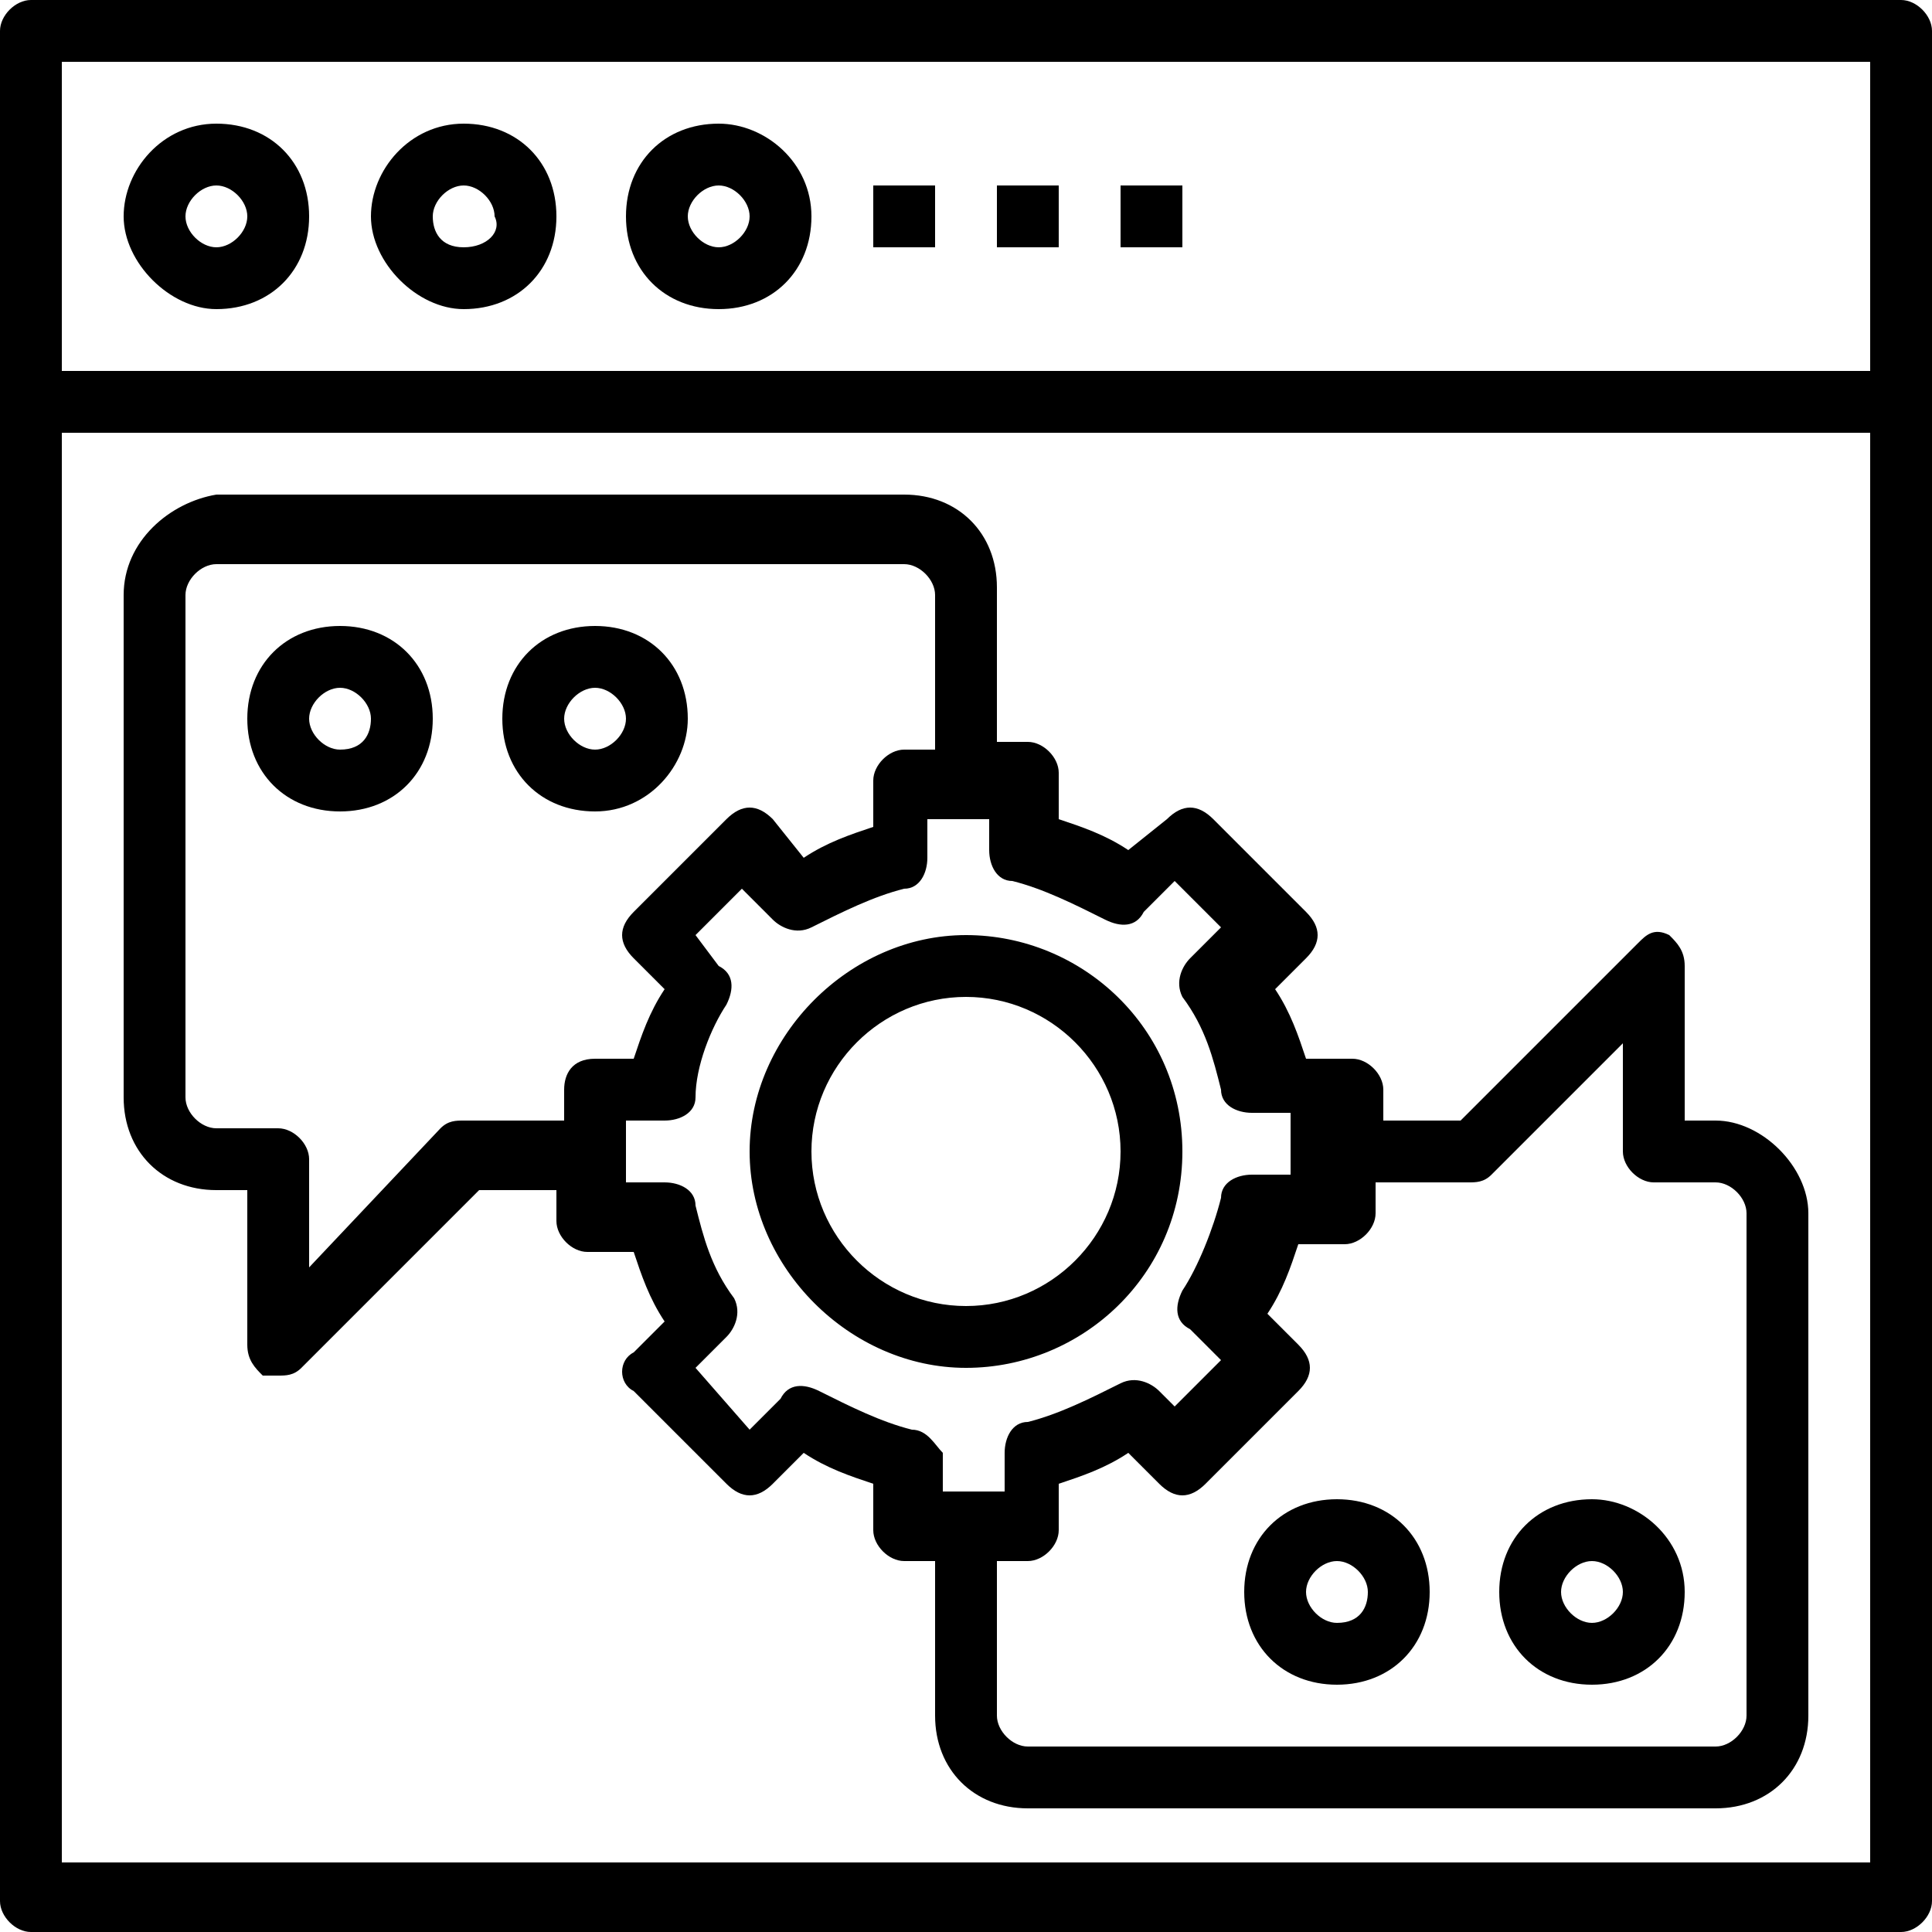
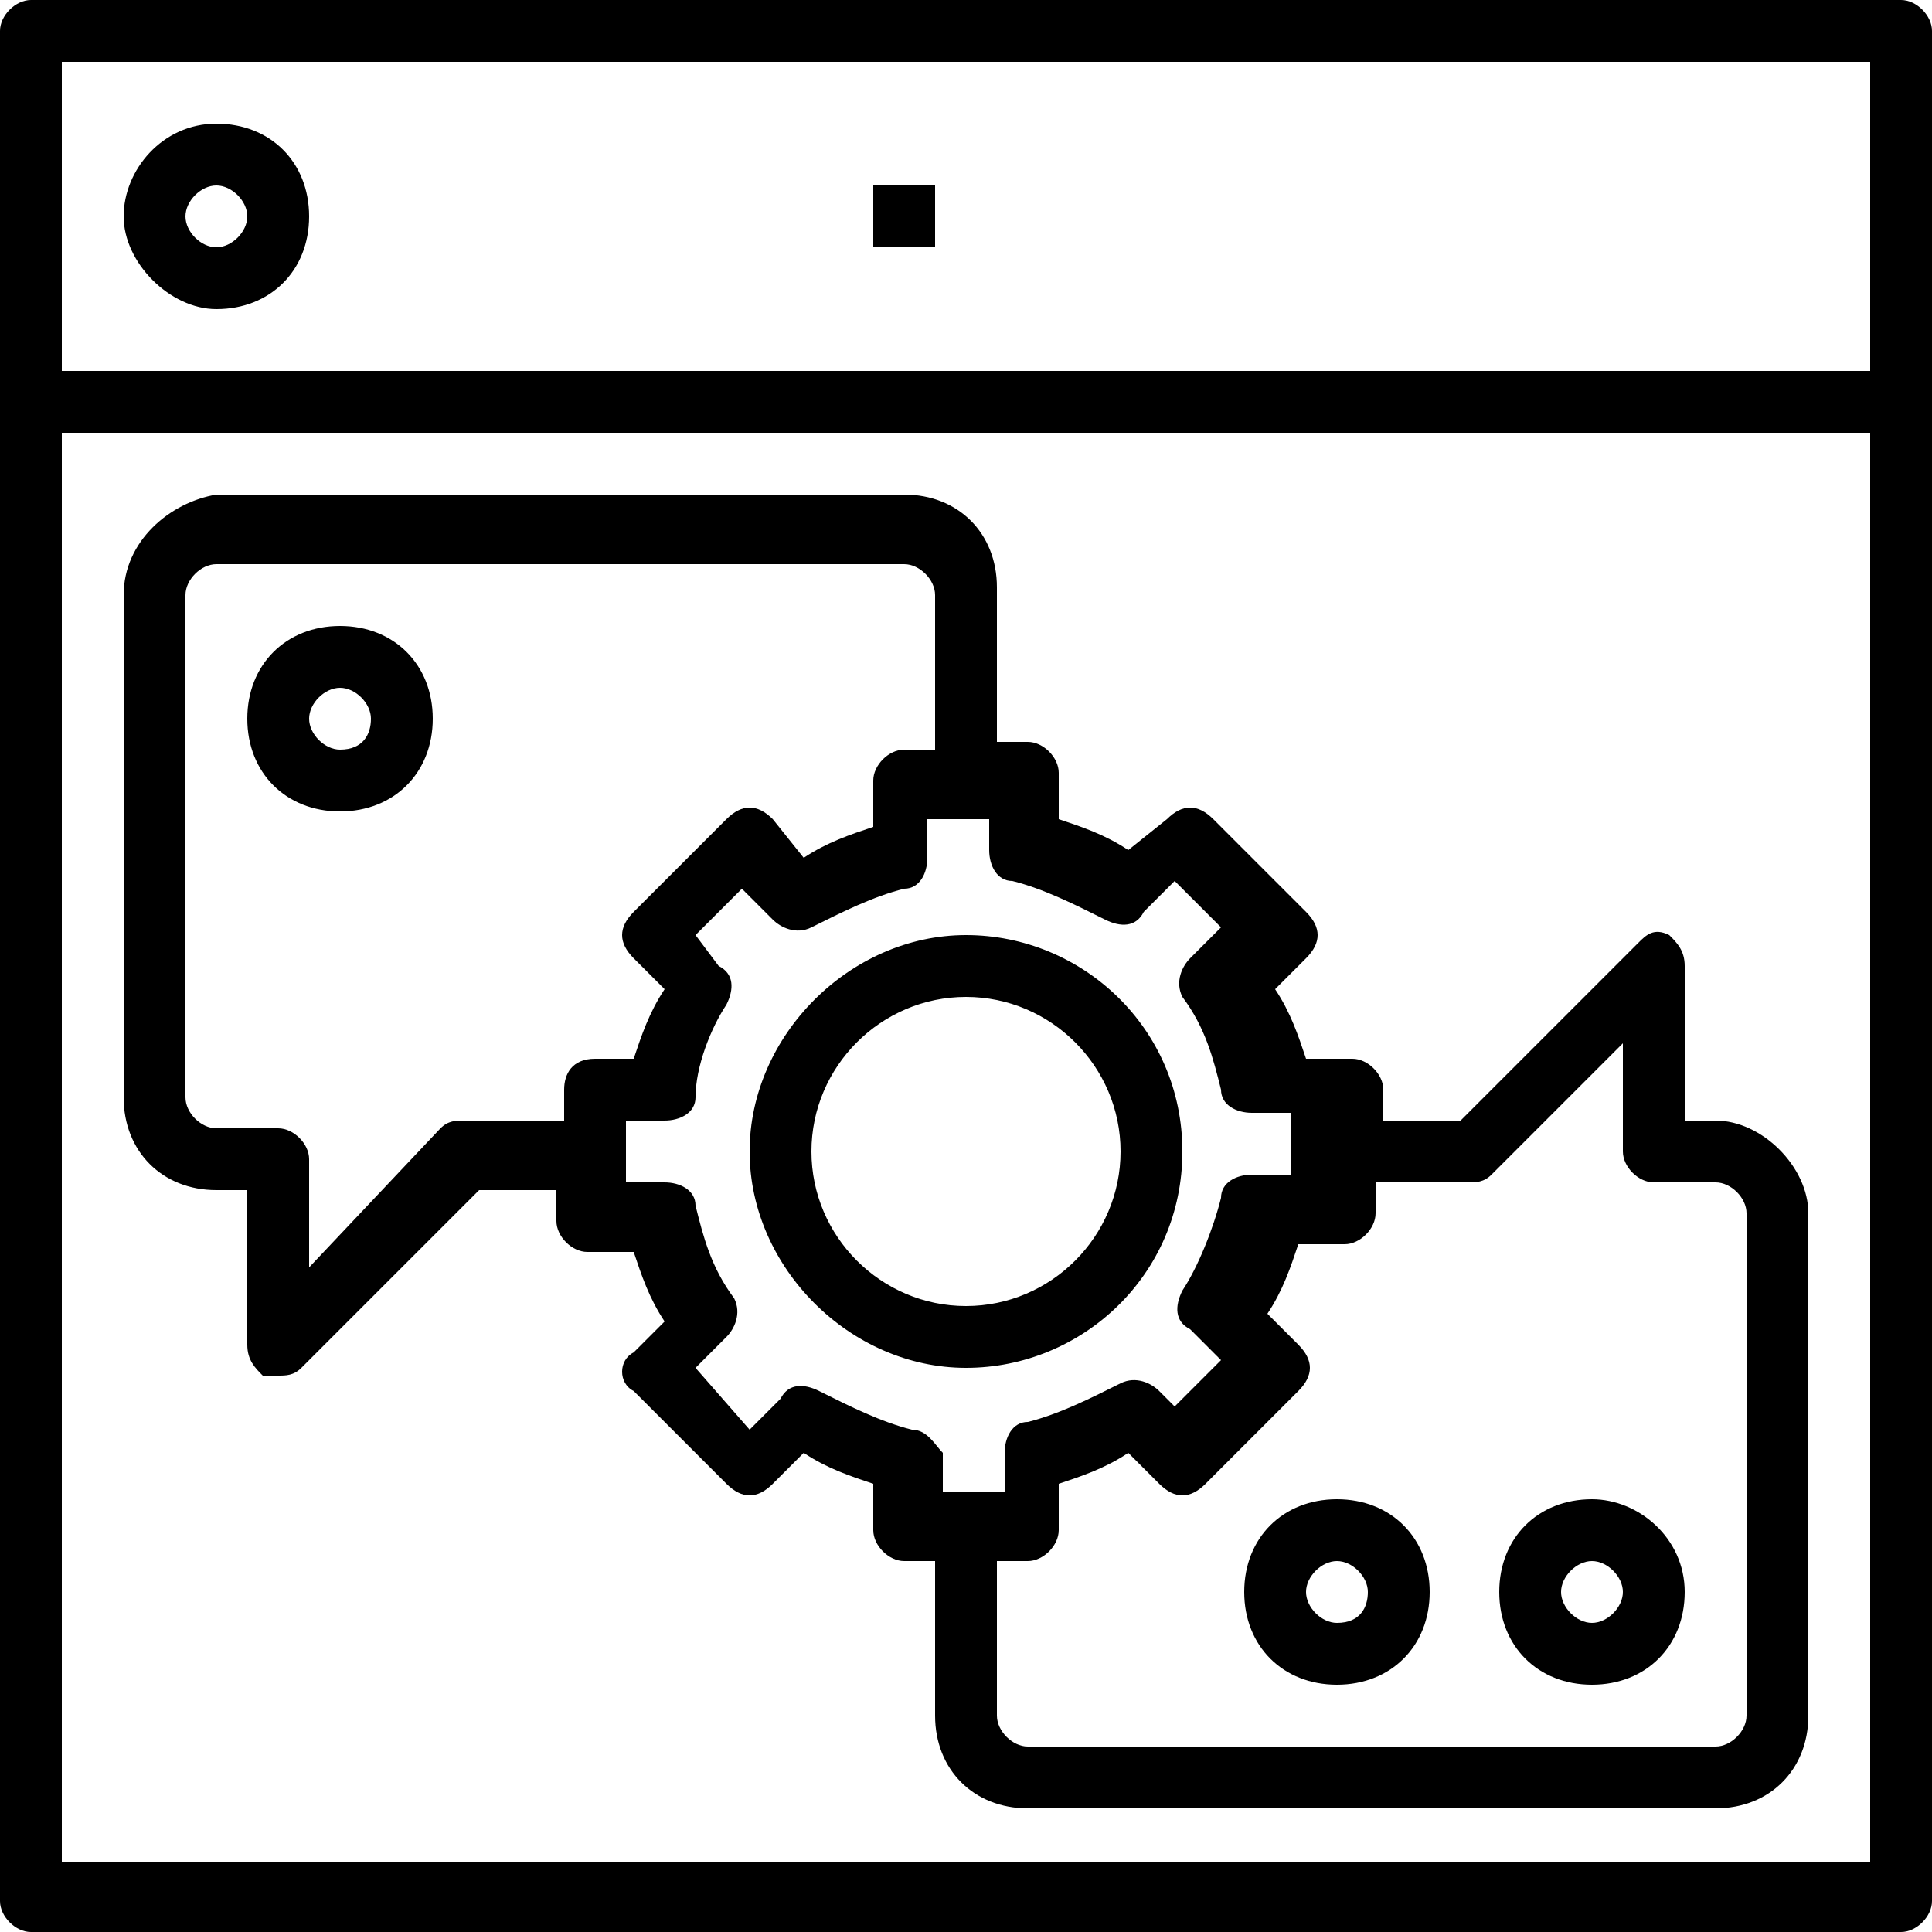
<svg xmlns="http://www.w3.org/2000/svg" version="1.1" id="Armin-Panel" x="0px" y="0px" viewBox="0 0 25 25" style="enable-background:new 0 0 25 25;" xml:space="preserve">
  <path d="M24.6,0H0.4C0.2,0,0,0.2,0,0.4v24.2C0,24.8,0.2,25,0.4,25h24.2c0.2,0,0.4-0.2,0.4-0.4V0.4C25,0.2,24.8,0,24.6,0z M24.2,0.8  v4H0.8v-4H24.2z M0.8,24.2V5.6h23.4v18.5H0.8z" />
  <path d="M2.8,4C3.5,4,4,3.5,4,2.8S3.5,1.6,2.8,1.6S1.6,2.2,1.6,2.8S2.2,4,2.8,4z M2.8,2.4c0.2,0,0.4,0.2,0.4,0.4  C3.2,3,3,3.2,2.8,3.2C2.6,3.2,2.4,3,2.4,2.8C2.4,2.6,2.6,2.4,2.8,2.4z" />
-   <path d="M6,4c0.7,0,1.2-0.5,1.2-1.2S6.7,1.6,6,1.6S4.8,2.2,4.8,2.8S5.4,4,6,4z M6,2.4c0.2,0,0.4,0.2,0.4,0.4C6.5,3,6.3,3.2,6,3.2  S5.6,3,5.6,2.8C5.6,2.6,5.8,2.4,6,2.4z" />
-   <path d="M9.3,4c0.7,0,1.2-0.5,1.2-1.2S9.9,1.6,9.3,1.6c-0.7,0-1.2,0.5-1.2,1.2S8.6,4,9.3,4z M9.3,2.4c0.2,0,0.4,0.2,0.4,0.4  c0,0.2-0.2,0.4-0.4,0.4C9.1,3.2,8.9,3,8.9,2.8C8.9,2.6,9.1,2.4,9.3,2.4z" />
  <path d="M11.3,2.4h0.8v0.8h-0.8V2.4z" />
-   <path d="M12.9,2.4h0.8v0.8h-0.8V2.4z" />
-   <path d="M14.5,2.4h0.8v0.8h-0.8V2.4z" />
  <path d="M15.3,14.9c0-1.6-1.3-2.8-2.8-2.8s-2.8,1.3-2.8,2.8s1.3,2.8,2.8,2.8S15.3,16.5,15.3,14.9z M10.5,14.9c0-1.1,0.9-2,2-2  s2,0.9,2,2c0,1.1-0.9,2-2,2S10.5,16,10.5,14.9z" />
  <path d="M22.2,14.5h-0.4v-2c0-0.2-0.1-0.3-0.2-0.4c-0.2-0.1-0.3,0-0.4,0.1l-2.3,2.3h-1v-0.4c0-0.2-0.2-0.4-0.4-0.4h-0.6  c-0.1-0.3-0.2-0.6-0.4-0.9l0.4-0.4c0.2-0.2,0.2-0.4,0-0.6l-1.2-1.2c-0.2-0.2-0.4-0.2-0.6,0L14.6,11c-0.3-0.2-0.6-0.3-0.9-0.4v-0.6  c0-0.2-0.2-0.4-0.4-0.4h-0.4v-2c0-0.7-0.5-1.2-1.2-1.2H2.8C2.2,6.5,1.6,7,1.6,7.7v6.5c0,0.7,0.5,1.2,1.2,1.2h0.4v2  c0,0.2,0.1,0.3,0.2,0.4c0.1,0,0.1,0,0.2,0c0.1,0,0.2,0,0.3-0.1l2.3-2.3h1v0.4c0,0.2,0.2,0.4,0.4,0.4h0.6c0.1,0.3,0.2,0.6,0.4,0.9  l-0.4,0.4C8,17.6,8,17.9,8.2,18l1.2,1.2c0.2,0.2,0.4,0.2,0.6,0l0.4-0.4c0.3,0.2,0.6,0.3,0.9,0.4v0.6c0,0.2,0.2,0.4,0.4,0.4h0.4v2  c0,0.7,0.5,1.2,1.2,1.2h8.9c0.7,0,1.2-0.5,1.2-1.2v-6.5C23.4,15.1,22.8,14.5,22.2,14.5z M7.3,14.1v0.4H6c-0.1,0-0.2,0-0.3,0.1  L4,16.4v-1.4c0-0.2-0.2-0.4-0.4-0.4H2.8c-0.2,0-0.4-0.2-0.4-0.4V7.7c0-0.2,0.2-0.4,0.4-0.4h8.9c0.2,0,0.4,0.2,0.4,0.4v2h-0.4  c-0.2,0-0.4,0.2-0.4,0.4v0.6c-0.3,0.1-0.6,0.2-0.9,0.4L10,10.6c-0.2-0.2-0.4-0.2-0.6,0l-1.2,1.2C8,12,8,12.2,8.2,12.4l0.4,0.4  c-0.2,0.3-0.3,0.6-0.4,0.9H7.7C7.4,13.7,7.3,13.9,7.3,14.1z M11.8,18.5c-0.4-0.1-0.8-0.3-1.2-0.5c-0.2-0.1-0.4-0.1-0.5,0.1l-0.4,0.4  L9,17.7l0.4-0.4c0.1-0.1,0.2-0.3,0.1-0.5c-0.3-0.4-0.4-0.8-0.5-1.2c0-0.2-0.2-0.3-0.4-0.3H8.1v-0.8h0.5c0.2,0,0.4-0.1,0.4-0.3  C9,13.8,9.2,13.3,9.4,13c0.1-0.2,0.1-0.4-0.1-0.5L9,12.1l0.6-0.6l0.4,0.4c0.1,0.1,0.3,0.2,0.5,0.1c0.4-0.2,0.8-0.4,1.2-0.5  c0.2,0,0.3-0.2,0.3-0.4v-0.5h0.8V11c0,0.2,0.1,0.4,0.3,0.4c0.4,0.1,0.8,0.3,1.2,0.5c0.2,0.1,0.4,0.1,0.5-0.1l0.4-0.4l0.6,0.6  l-0.4,0.4c-0.1,0.1-0.2,0.3-0.1,0.5c0.3,0.4,0.4,0.8,0.5,1.2c0,0.2,0.2,0.3,0.4,0.3h0.5v0.8h-0.5c-0.2,0-0.4,0.1-0.4,0.3  c-0.1,0.4-0.3,0.9-0.5,1.2c-0.1,0.2-0.1,0.4,0.1,0.5l0.4,0.4l-0.6,0.6L15,18c-0.1-0.1-0.3-0.2-0.5-0.1c-0.4,0.2-0.8,0.4-1.2,0.5  c-0.2,0-0.3,0.2-0.3,0.4v0.5h-0.8v-0.5C12.1,18.7,12,18.5,11.8,18.5z M22.6,22.2c0,0.2-0.2,0.4-0.4,0.4h-8.9c-0.2,0-0.4-0.2-0.4-0.4  v-2h0.4c0.2,0,0.4-0.2,0.4-0.4v-0.6c0.3-0.1,0.6-0.2,0.9-0.4l0.4,0.4c0.2,0.2,0.4,0.2,0.6,0l1.2-1.2c0.2-0.2,0.2-0.4,0-0.6L16.4,17  c0.2-0.3,0.3-0.6,0.4-0.9h0.6c0.2,0,0.4-0.2,0.4-0.4v-0.4H19c0.1,0,0.2,0,0.3-0.1l1.7-1.7v1.4c0,0.2,0.2,0.4,0.4,0.4h0.8  c0.2,0,0.4,0.2,0.4,0.4V22.2z" />
  <path d="M4.4,8.1c-0.7,0-1.2,0.5-1.2,1.2c0,0.7,0.5,1.2,1.2,1.2s1.2-0.5,1.2-1.2C5.6,8.6,5.1,8.1,4.4,8.1z M4.4,9.7  C4.2,9.7,4,9.5,4,9.3c0-0.2,0.2-0.4,0.4-0.4s0.4,0.2,0.4,0.4C4.8,9.5,4.7,9.7,4.4,9.7z" />
-   <path d="M8.9,9.3c0-0.7-0.5-1.2-1.2-1.2S6.5,8.6,6.5,9.3c0,0.7,0.5,1.2,1.2,1.2S8.9,9.9,8.9,9.3z M7.7,9.7c-0.2,0-0.4-0.2-0.4-0.4  c0-0.2,0.2-0.4,0.4-0.4s0.4,0.2,0.4,0.4C8.1,9.5,7.9,9.7,7.7,9.7z" />
  <path d="M20.6,19.4c-0.7,0-1.2,0.5-1.2,1.2s0.5,1.2,1.2,1.2s1.2-0.5,1.2-1.2S21.2,19.4,20.6,19.4z M20.6,21c-0.2,0-0.4-0.2-0.4-0.4  s0.2-0.4,0.4-0.4s0.4,0.2,0.4,0.4S20.8,21,20.6,21z" />
  <path d="M17.3,19.4c-0.7,0-1.2,0.5-1.2,1.2s0.5,1.2,1.2,1.2c0.7,0,1.2-0.5,1.2-1.2S18,19.4,17.3,19.4z M17.3,21  c-0.2,0-0.4-0.2-0.4-0.4s0.2-0.4,0.4-0.4c0.2,0,0.4,0.2,0.4,0.4S17.6,21,17.3,21z" />
</svg>